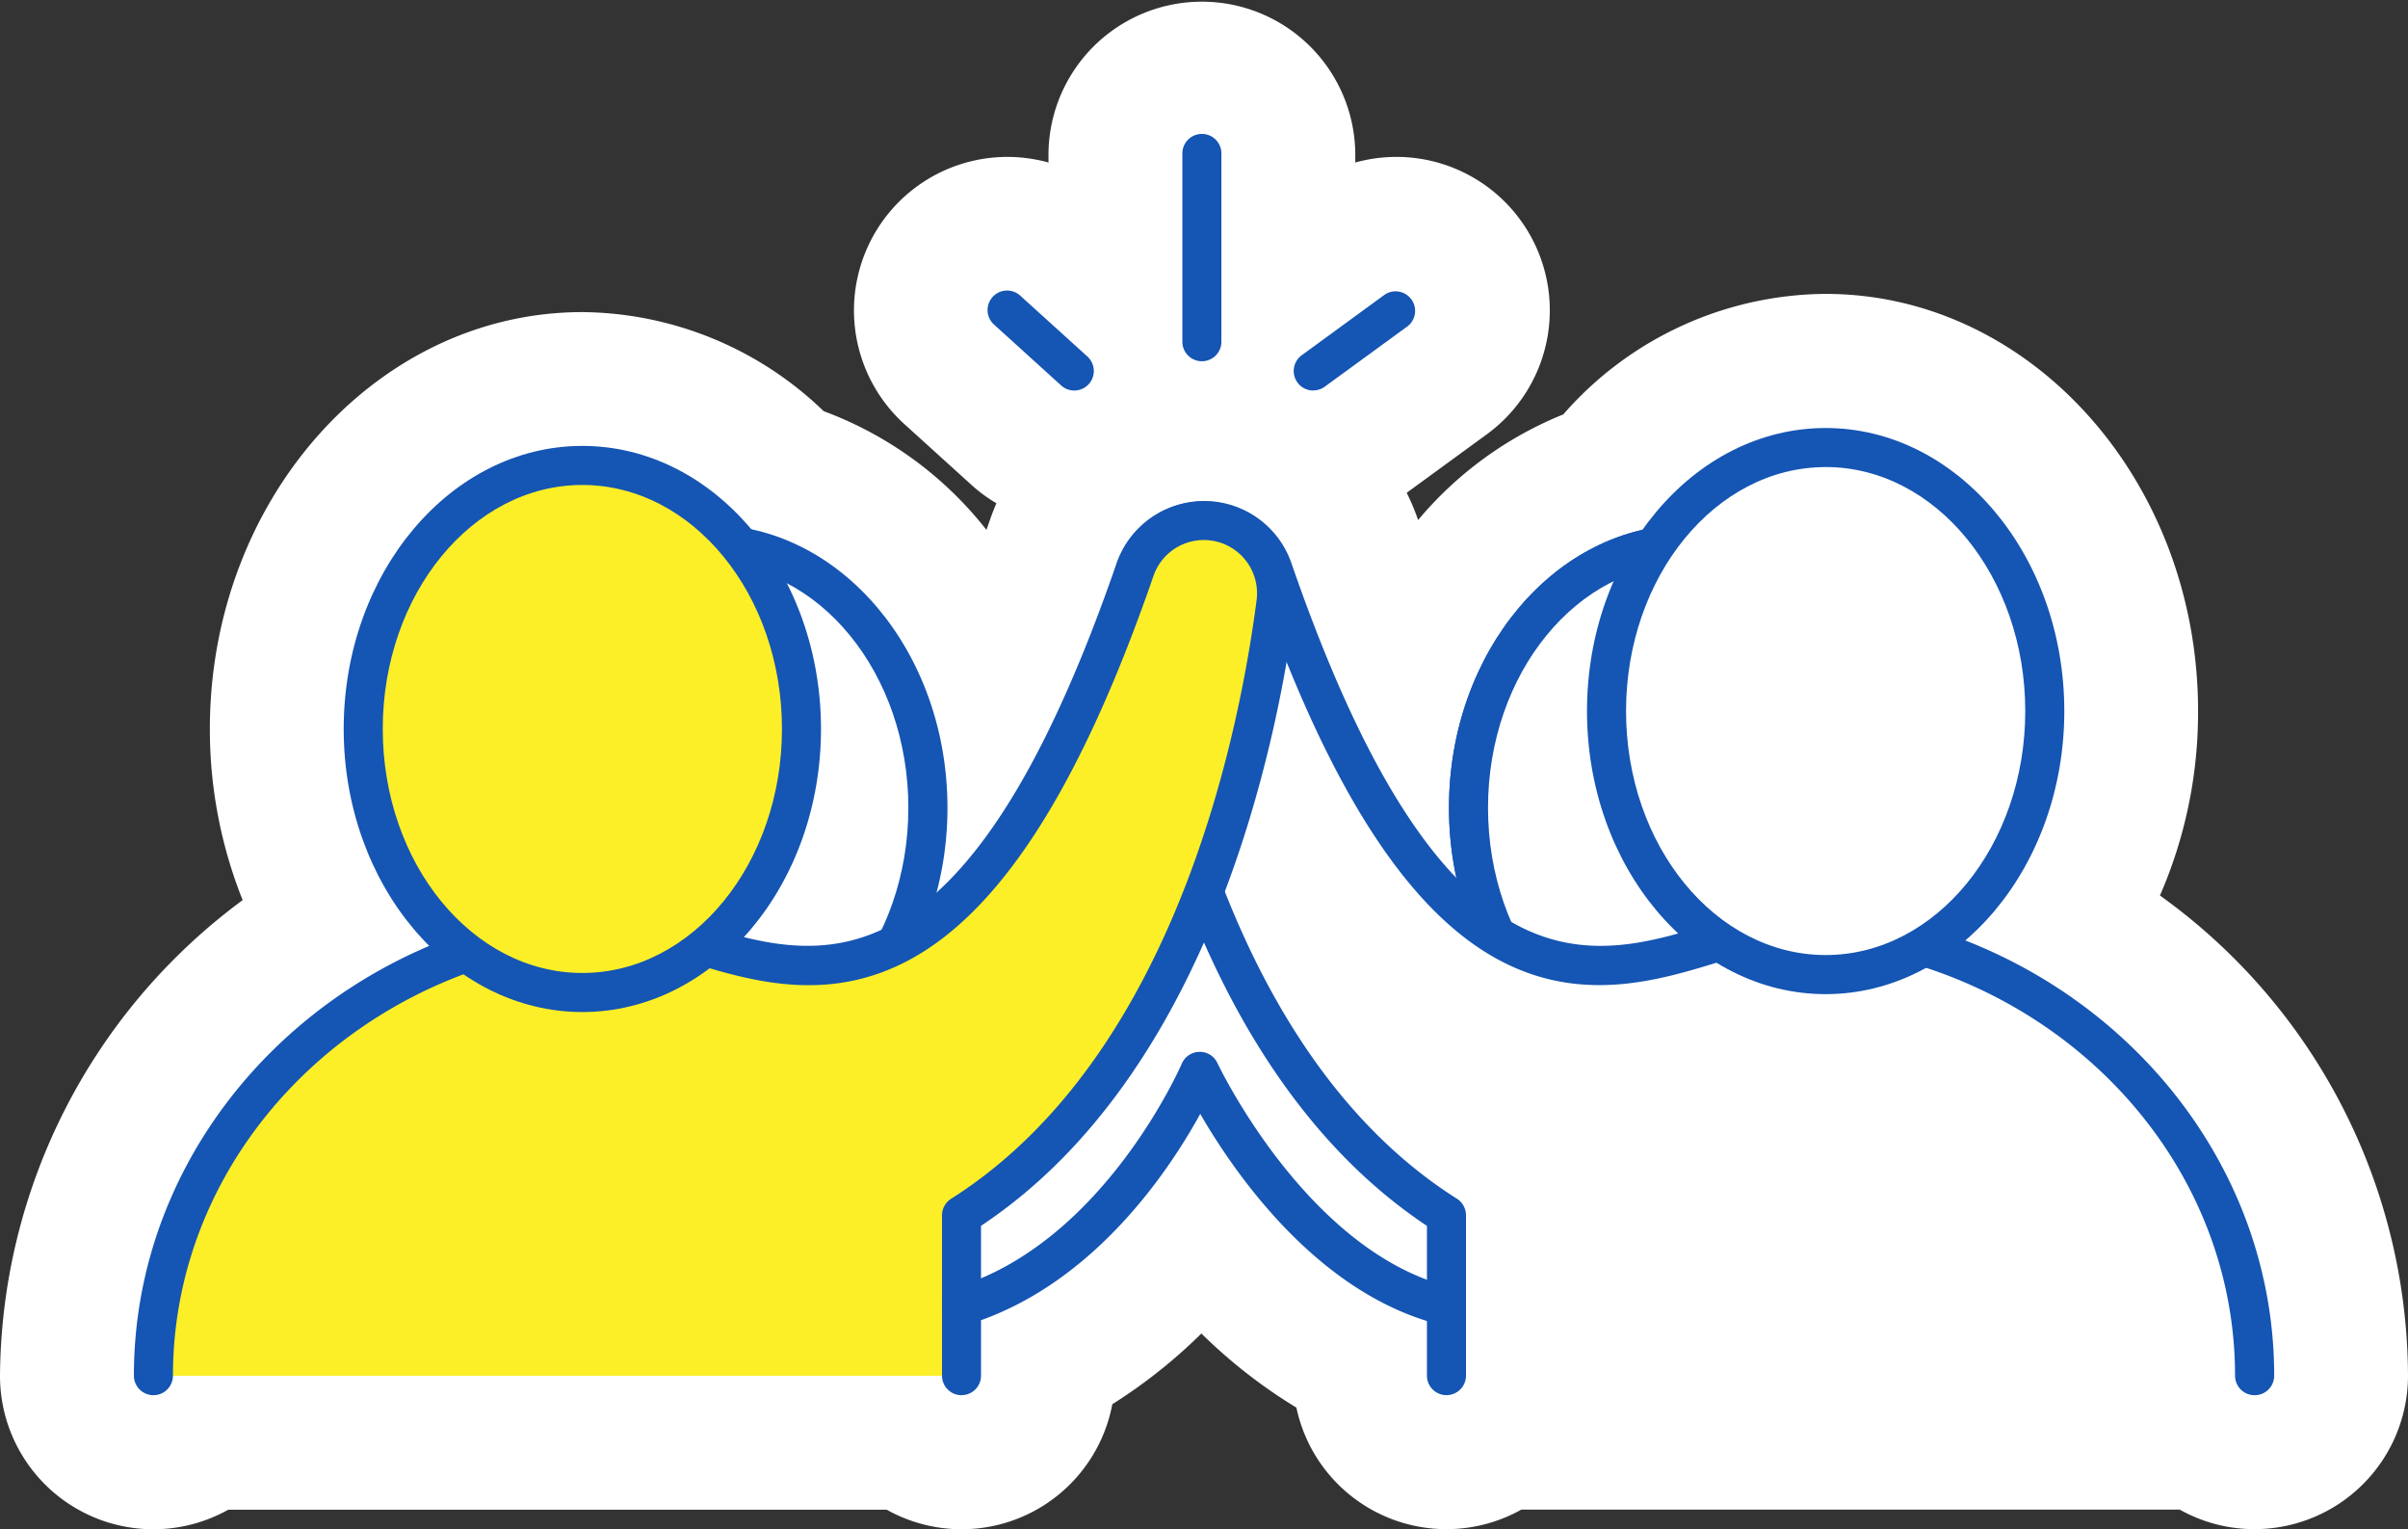
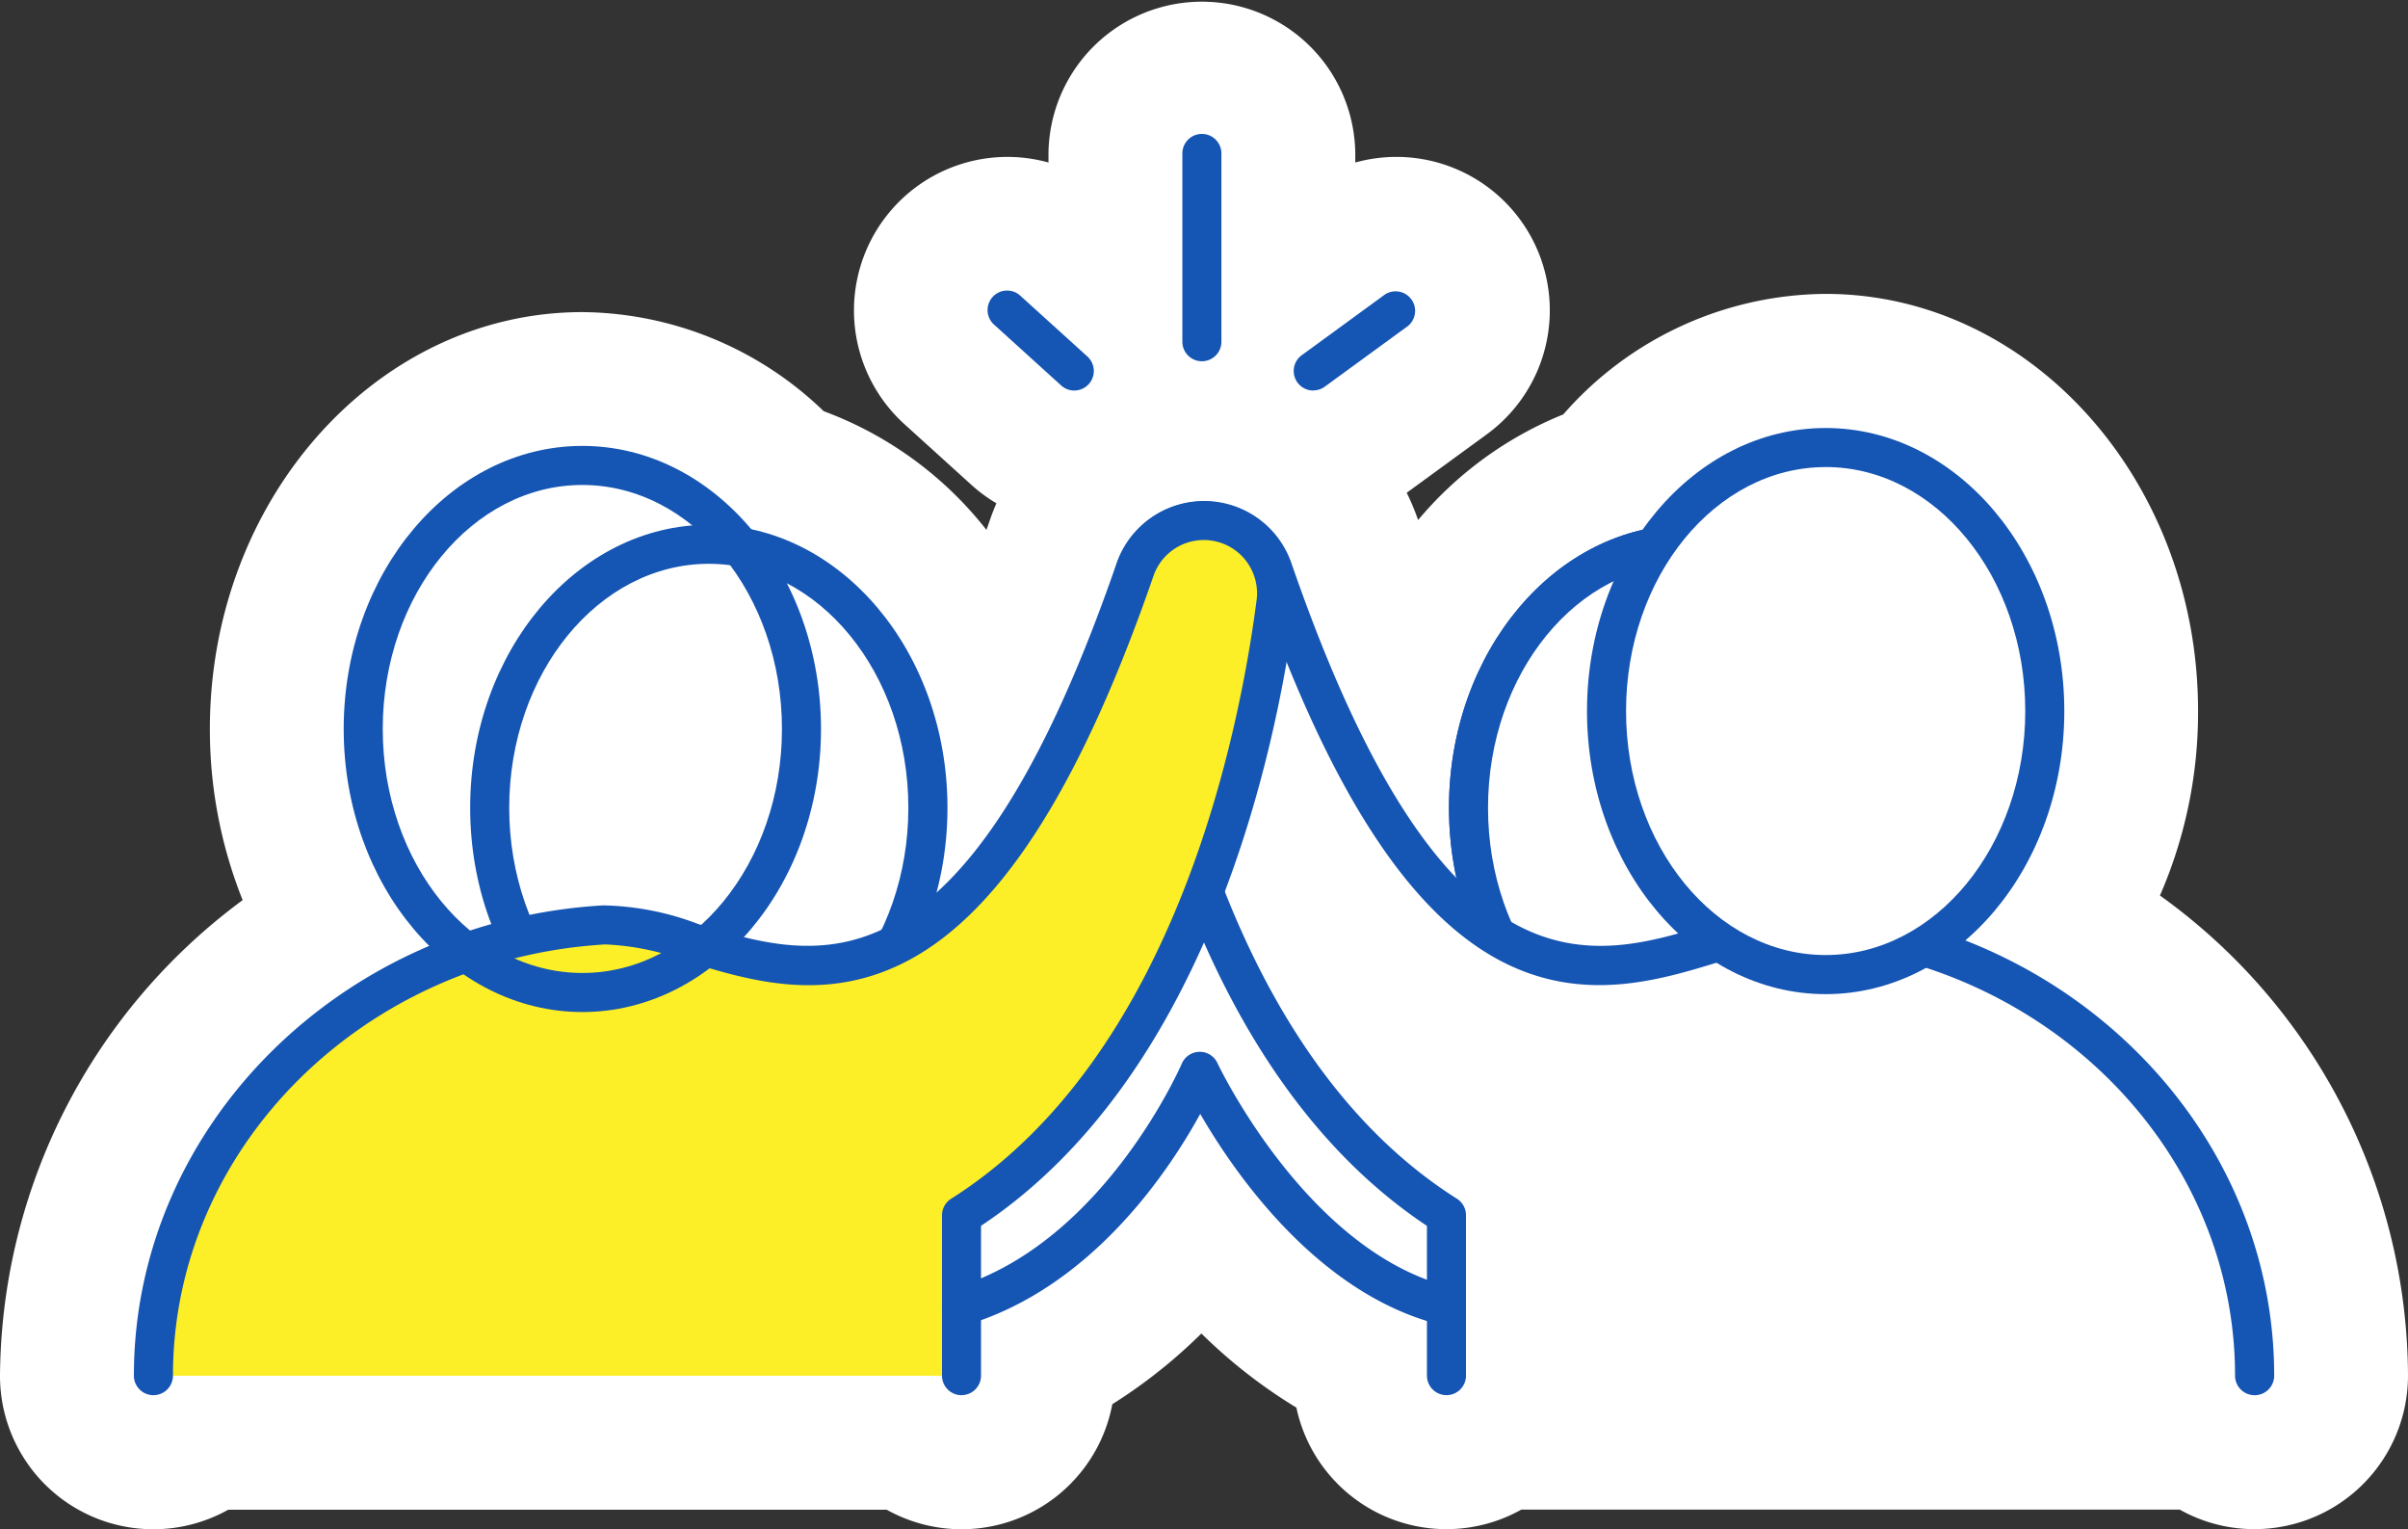
<svg xmlns="http://www.w3.org/2000/svg" width="130" height="82.531" viewBox="0 0 130 82.531">
  <rect x="0" y="0" width="130" height="82.531" fill="#333333" stroke="none" />
  <defs>
    <clipPath id="a">
      <rect width="130" height="82.531" fill="none" />
    </clipPath>
  </defs>
  <g clip-path="url(#a)">
    <path d="M121.718,93.013a8.232,8.232,0,0,1-4.04-1.054H82.131a8.28,8.28,0,0,1-12.143-5.506,28.036,28.036,0,0,1-5.129-4,28.282,28.282,0,0,1-4.809,3.817,8.279,8.279,0,0,1-12.179,5.694H12.323A8.279,8.279,0,0,1,0,84.731,32.17,32.17,0,0,1,13.1,59.063a24.837,24.837,0,0,1-1.77-9.237c0-12.41,9.022-22.5,20.111-22.5a18.978,18.978,0,0,1,13.026,5.347,20,20,0,0,1,8.789,6.408c.064-.181.128-.364.192-.551A12.239,12.239,0,0,1,58.7,32.048l.133-.078c.237-.138.477-.269.723-.391.1-.052.209-.1.315-.151l.086-.04c.192-.087.386-.17.582-.247.118-.048.287-.109.458-.169s.3-.1.428-.14q.164-.053.331-.1l.089-.024c.131-.035.262-.066.393-.094s.294-.066.449-.1c.175-.034.372-.067.57-.1.183-.027.351-.046.52-.064l.073-.007c.185-.017.369-.031.553-.04.212-.01.4-.014.588-.014.2,0,.408,0,.611.014.153.007.343.021.536.04s.39.041.584.069.369.058.552.092.332.068.481.1.292.067.437.106l.246.067.17.058c.117.037.235.075.352.116.177.061.349.124.52.192s.363.15.544.231l.067.031c.124.057.234.109.343.163q.351.175.691.374l.193.114a12.247,12.247,0,0,1,5.23,6.461l.011.031a19.978,19.978,0,0,1,7.837-5.7,18.964,18.964,0,0,1,14.159-6.505c11.09,0,20.111,10.1,20.111,22.505a24.725,24.725,0,0,1-2.057,9.966A32.035,32.035,0,0,1,130,84.731a8.291,8.291,0,0,1-8.282,8.282" transform="translate(0 -10.481)" fill="#fff" />
    <path d="M110.868,66.014a16.29,16.29,0,0,0,5.35-12.381c0-8.424-5.78-15.278-12.884-15.278a12.184,12.184,0,0,0-9.89,5.5C87.5,45.209,83,51.417,83,58.853a17.973,17.973,0,0,0,.4,3.781c-2.885-3-5.872-8.212-8.9-16.974a4.981,4.981,0,0,0-2.151-2.644l-.061-.036c-.1-.057-.2-.111-.3-.161-.05-.025-.1-.048-.152-.072-.08-.036-.16-.072-.242-.1s-.137-.052-.207-.076-.143-.048-.216-.07c-.033-.01-.064-.022-.1-.031s-.087-.018-.13-.029c-.078-.019-.156-.036-.235-.051s-.155-.028-.232-.039-.155-.02-.234-.028-.155-.013-.232-.016-.16-.006-.24-.006-.151,0-.226.005-.163.01-.245.017-.148.016-.222.027-.161.025-.242.04-.152.032-.227.05c-.045.011-.089.017-.134.03s-.066.022-.1.032c-.072.021-.142.045-.213.069s-.141.049-.21.077-.161.067-.24.1c-.051.023-.1.046-.152.072-.1.051-.2.105-.3.163l-.058.034a4.979,4.979,0,0,0-2.152,2.645c-3.314,9.588-6.58,14.929-9.715,17.763a17.838,17.838,0,0,0,.59-4.57c0-7.494-4.576-13.741-10.588-15.03a11.935,11.935,0,0,0-9.124-4.5c-7.1,0-12.884,6.854-12.884,15.278a16.5,16.5,0,0,0,4.626,11.715C18.524,70.317,12,79.25,12,89.5a1.054,1.054,0,0,0,2.108,0H55.629a1.054,1.054,0,0,0,2.108,0V86.5C63.992,84.25,67.9,78.416,69.572,75.375c1.809,3.123,6.039,9.239,12.236,11.161V89.5a1.054,1.054,0,0,0,2.108,0h41.521a1.054,1.054,0,0,0,2.108,0c0-10.515-6.858-19.644-16.677-23.489M70.5,72.631a1.054,1.054,0,0,0-1.925.033c-.039.091-3.736,8.569-10.835,11.58V81.418c5.646-3.752,9.46-9.478,12.035-15.3,2.576,5.824,6.389,11.55,12.036,15.3v2.9C74.815,81.71,70.542,72.727,70.5,72.631" transform="translate(-4.772 -15.254)" fill="#fff" />
    <path d="M88.443,33.9a8.267,8.267,0,0,1-5.562-2.146l-3.612-3.273A8.282,8.282,0,1,1,90.394,16.206L94,19.479A8.282,8.282,0,0,1,88.443,33.9" transform="translate(-30.445 -5.591)" fill="#fff" />
    <path d="M92.506,31.169a1.054,1.054,0,0,0,1.416-1.562l-3.613-3.274a1.054,1.054,0,1,0-1.416,1.562Z" transform="translate(-35.215 -10.364)" fill="#fff" />
    <path d="M102.262,26.725a8.291,8.291,0,0,1-8.282-8.282V8.282a8.282,8.282,0,0,1,16.563,0V18.444a8.291,8.291,0,0,1-8.282,8.282" transform="translate(-37.376)" fill="#fff" />
-     <path d="M107.034,24.27a1.054,1.054,0,0,0,1.054-1.054V13.054a1.054,1.054,0,1,0-2.108,0V23.216a1.054,1.054,0,0,0,1.054,1.054" transform="translate(-42.148 -4.772)" fill="#fff" />
    <path d="M112.246,33.9a8.282,8.282,0,0,1-4.885-14.97l4.491-3.277a8.282,8.282,0,0,1,9.766,13.379l-4.491,3.276a8.232,8.232,0,0,1-4.88,1.591" transform="translate(-41.348 -5.592)" fill="#fff" />
    <path d="M117.017,31.442a1.049,1.049,0,0,0,.62-.2l4.488-3.274a1.054,1.054,0,0,0-1.242-1.7L116.4,29.537a1.054,1.054,0,0,0,.622,1.906" transform="translate(-46.119 -10.364)" fill="#fff" />
    <path d="M131.628,63c0,7.856,5.3,14.224,11.83,14.224s11.83-6.368,11.83-14.224-5.3-14.224-11.83-14.224S131.628,55.141,131.628,63" transform="translate(-52.349 -19.397)" fill="#fff" />
    <path d="M142.762,77.578c-7.1,0-12.884-6.853-12.884-15.278s5.78-15.277,12.884-15.277,12.884,6.854,12.884,15.277-5.78,15.278-12.884,15.278m0-28.447c-5.942,0-10.776,5.908-10.776,13.169s4.834,13.17,10.776,13.17,10.776-5.908,10.776-13.17S148.7,49.131,142.762,49.131" transform="translate(-51.653 -18.701)" fill="#1555b3" />
    <path d="M131.628,63c0,7.856,5.3,14.224,11.83,14.224s11.83-6.368,11.83-14.224-5.3-14.224-11.83-14.224S131.628,55.141,131.628,63" transform="translate(-52.349 -19.397)" fill="#fff" />
    <path d="M142.762,77.578c-7.1,0-12.884-6.853-12.884-15.278s5.78-15.277,12.884-15.277,12.884,6.854,12.884,15.277-5.78,15.278-12.884,15.278m0-28.447c-5.942,0-10.776,5.908-10.776,13.169s4.834,13.17,10.776,13.17,10.776-5.908,10.776-13.17S148.7,49.131,142.762,49.131" transform="translate(-51.653 -18.701)" fill="#1555b3" />
    <path d="M43.894,63c0,7.856,5.3,14.224,11.83,14.224S67.553,70.853,67.553,63s-5.3-14.224-11.83-14.224S43.894,55.141,43.894,63" transform="translate(-17.457 -19.397)" fill="#fff" />
    <path d="M55.028,77.578c-7.1,0-12.884-6.853-12.884-15.278s5.78-15.277,12.884-15.277S67.912,53.877,67.912,62.3s-5.78,15.278-12.884,15.278m0-28.447c-5.942,0-10.776,5.908-10.776,13.169s4.834,13.17,10.776,13.17S65.8,69.562,65.8,62.3,60.969,49.131,55.028,49.131" transform="translate(-16.761 -18.701)" fill="#1555b3" />
    <path d="M162.051,92.8c0-13.32-11.022-23.54-24.327-24.327-6.7-.4-17.791,12.283-28.663-19.172a3.928,3.928,0,0,0-7.613,1.774c.97,7.471,4.538,25.2,16.975,33.067V92.8" transform="translate(-40.333 -18.548)" fill="#fff" />
    <path d="M161.356,93.157A1.054,1.054,0,0,1,160.3,92.1c0-12.277-10.251-22.5-23.336-23.276a14.066,14.066,0,0,0-4.387.906c-3.361,1.037-7.543,2.327-12.009-.059-4.982-2.662-9.3-9.441-13.2-20.726a2.874,2.874,0,0,0-5.571,1.294c.931,7.169,4.4,24.668,16.493,32.312a1.054,1.054,0,0,1,.491.891V92.1a1.054,1.054,0,0,1-2.108,0V84.017c-12.447-8.27-16.009-26.136-16.966-33.5a4.982,4.982,0,0,1,9.654-2.254c8.255,23.882,16.205,21.43,22.6,19.46a15.059,15.059,0,0,1,5.133-1c14.2.841,25.319,11.989,25.319,25.38a1.054,1.054,0,0,1-1.054,1.054" transform="translate(-39.637 -17.854)" fill="#1555b3" />
    <path d="M144,54.329c0,7.856,5.3,14.224,11.83,14.224s11.83-6.368,11.83-14.224-5.3-14.224-11.83-14.224S144,46.473,144,54.329" transform="translate(-57.269 -15.95)" fill="#fff" />
    <path d="M155.134,68.91c-7.1,0-12.884-6.853-12.884-15.277s5.78-15.278,12.884-15.278,12.884,6.854,12.884,15.278-5.78,15.277-12.884,15.277m0-28.447c-5.942,0-10.776,5.909-10.776,13.17S149.193,66.8,155.134,66.8s10.776-5.907,10.776-13.169-4.834-13.17-10.776-13.17" transform="translate(-56.573 -15.254)" fill="#1555b3" />
    <path d="M13.75,92.8c0-13.32,11.022-23.54,24.327-24.327,6.7-.4,17.791,12.283,28.663-19.172a3.928,3.928,0,0,1,7.613,1.774c-.97,7.471-4.538,25.2-16.975,33.067V92.8" transform="translate(-5.468 -18.548)" fill="#fcef27" />
    <path d="M56.683,93.157A1.054,1.054,0,0,1,55.629,92.1V83.445a1.055,1.055,0,0,1,.49-.891C68.21,74.91,71.681,57.41,72.612,50.242a2.874,2.874,0,0,0-5.571-1.294c-3.9,11.285-8.219,18.065-13.2,20.726-4.467,2.387-8.648,1.1-12.009.059a14.021,14.021,0,0,0-4.387-.906c-13.086.775-23.336,11-23.336,23.276A1.054,1.054,0,1,1,12,92.1c0-13.391,11.121-24.539,25.319-25.38a15.082,15.082,0,0,1,5.132,1c6.391,1.973,14.343,4.423,22.6-19.46A4.982,4.982,0,0,1,74.7,50.514c-.957,7.368-4.519,25.233-16.966,33.5V92.1a1.054,1.054,0,0,1-1.054,1.054" transform="translate(-4.772 -17.854)" fill="#1555b3" />
-     <path d="M56.216,55.932c0,7.856-5.3,14.224-11.83,14.224s-11.83-6.368-11.83-14.224,5.3-14.224,11.83-14.224,11.83,6.368,11.83,14.224" transform="translate(-12.948 -16.587)" fill="#fcef27" />
    <path d="M43.691,70.514c-7.1,0-12.884-6.853-12.884-15.278s5.78-15.277,12.884-15.277,12.884,6.854,12.884,15.277-5.78,15.278-12.884,15.278m0-28.447c-5.942,0-10.776,5.908-10.776,13.169s4.834,13.17,10.776,13.17S54.467,62.5,54.467,55.236,49.632,42.067,43.691,42.067" transform="translate(-12.252 -15.892)" fill="#1555b3" />
    <path d="M85.491,109.035a1.054,1.054,0,0,1-.305-2.063c7.987-2.419,12.154-11.98,12.195-12.077a1.055,1.055,0,0,1,.952-.64,1.041,1.041,0,0,1,.973.608c.048.1,4.851,10.207,12.613,12.094a1.054,1.054,0,1,1-.5,2.048c-6.64-1.614-11.155-8.14-13.041-11.4-1.737,3.161-5.886,9.354-12.583,11.383a1.065,1.065,0,0,1-.307.045" transform="translate(-33.581 -37.485)" fill="#1555b3" />
    <path d="M93.213,31.442a1.048,1.048,0,0,1-.708-.273l-3.613-3.275a1.054,1.054,0,1,1,1.415-1.562l3.613,3.274a1.054,1.054,0,0,1-.708,1.835" transform="translate(-35.215 -10.364)" fill="#1555b3" />
    <path d="M107.034,24.27a1.054,1.054,0,0,1-1.054-1.054V13.054a1.054,1.054,0,1,1,2.108,0V23.216a1.054,1.054,0,0,1-1.054,1.054" transform="translate(-42.148 -4.772)" fill="#1555b3" />
    <path d="M117.018,31.442a1.054,1.054,0,0,1-.622-1.906l4.488-3.275a1.054,1.054,0,0,1,1.242,1.7l-4.488,3.274a1.047,1.047,0,0,1-.62.2" transform="translate(-46.119 -10.364)" fill="#1555b3" />
  </g>
</svg>